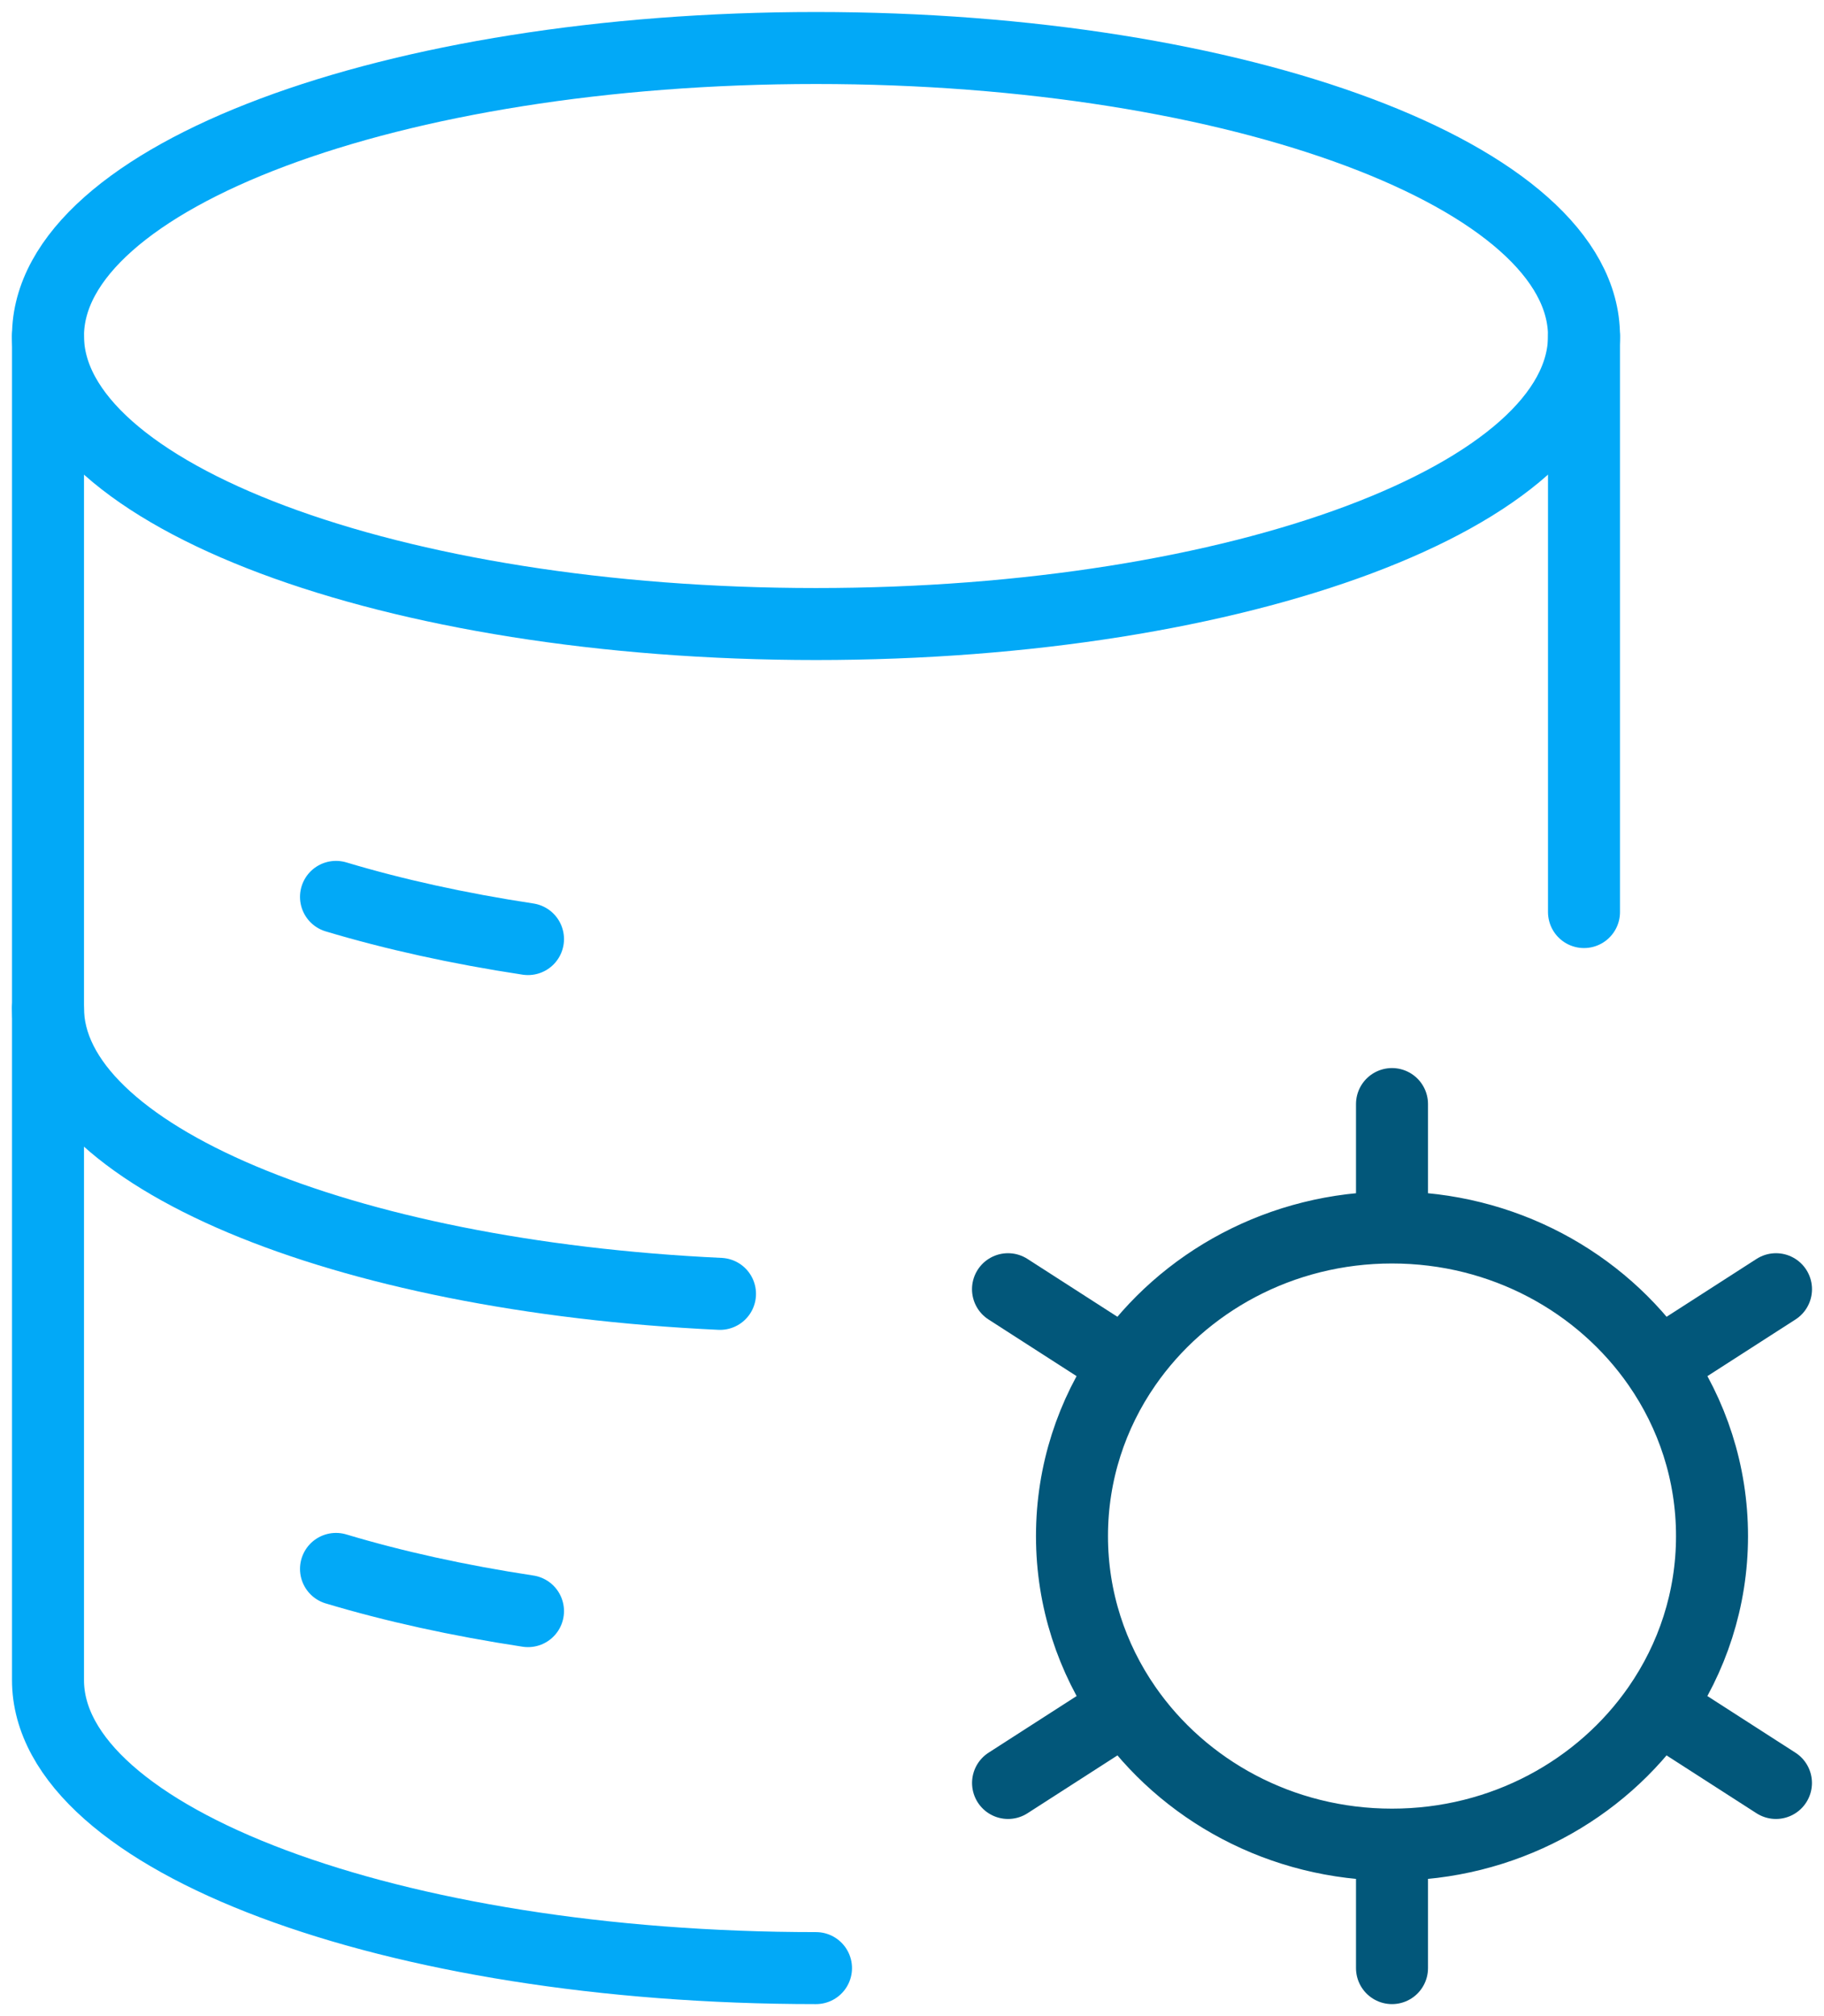
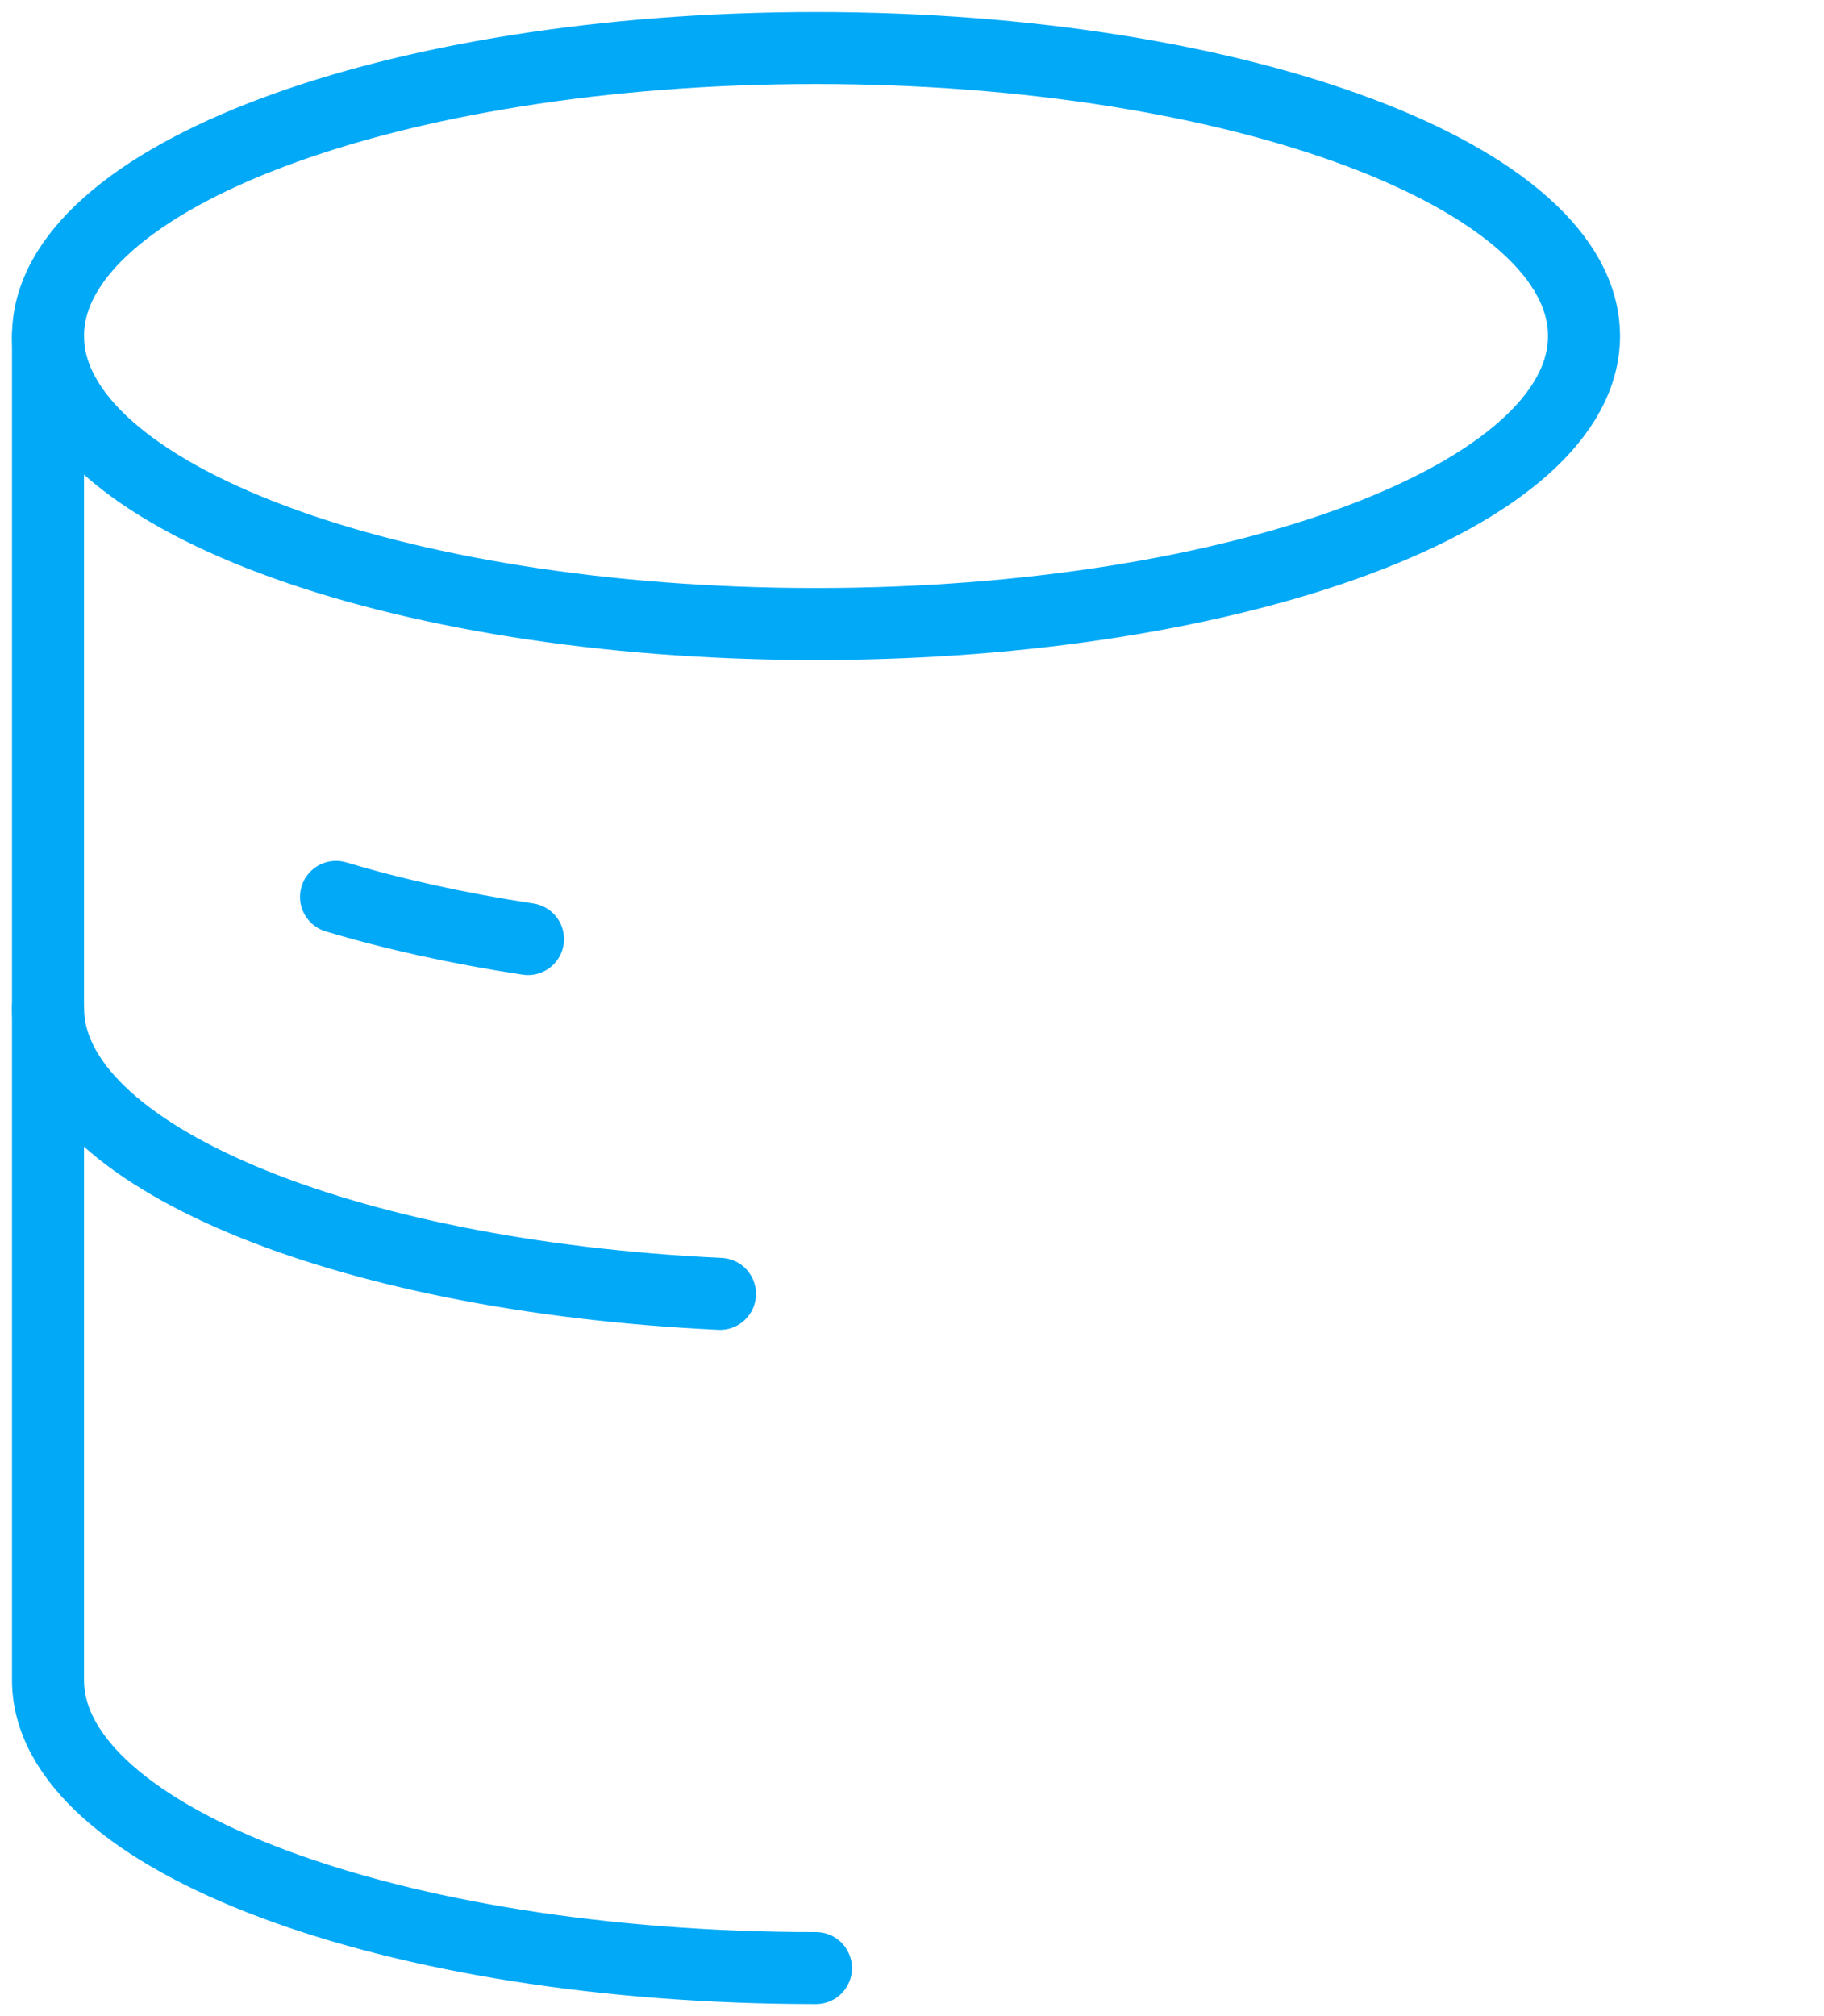
<svg xmlns="http://www.w3.org/2000/svg" width="38" height="42" viewBox="0 0 38 42" fill="none">
  <path d="M17 13C25.837 13 33 10.314 33 7C33 3.686 25.837 1 17 1C8.163 1 1 3.686 1 7C1 10.314 8.163 13 17 13Z" stroke="#02A9F7" stroke-width="1.5" />
  <path d="M7 18.684C8.203 19.045 9.549 19.343 11 19.563" stroke="#02A9F7" stroke-width="1.5" stroke-linecap="round" />
  <path d="M1 21C1 24.06 7.107 26.585 15 26.954" stroke="#02A9F7" stroke-width="1.5" stroke-linecap="round" />
-   <path d="M7 32.684C8.203 33.045 9.549 33.343 11 33.563" stroke="#02A9F7" stroke-width="1.5" stroke-linecap="round" />
-   <path d="M17 41C8.163 41 1 38.314 1 35V7M33 7V19" stroke="#02A9F7" stroke-width="1.5" stroke-linecap="round" stroke-linejoin="round" />
-   <path d="M29 38.428V41M29 38.428C26.686 38.428 24.648 37.292 23.453 35.566M29 38.428C31.314 38.428 33.352 37.292 34.547 35.566M23.453 35.566L21.001 37.143M23.453 35.566C22.746 34.546 22.333 33.319 22.333 32C22.333 30.68 22.745 29.454 23.452 28.434M34.547 35.566L36.999 37.143M34.547 35.566C35.254 34.546 35.667 33.319 35.667 32C35.667 30.68 35.255 29.454 34.548 28.434M29 25.571C31.314 25.571 33.352 26.708 34.548 28.434M29 25.571C26.686 25.571 24.648 26.708 23.452 28.434M29 25.571V23M34.548 28.434L37 26.857M23.452 28.434L21 26.857" stroke="#02577A" stroke-width="1.5" stroke-linecap="round" />
+   <path d="M17 41C8.163 41 1 38.314 1 35V7M33 7" stroke="#02A9F7" stroke-width="1.5" stroke-linecap="round" stroke-linejoin="round" />
</svg>